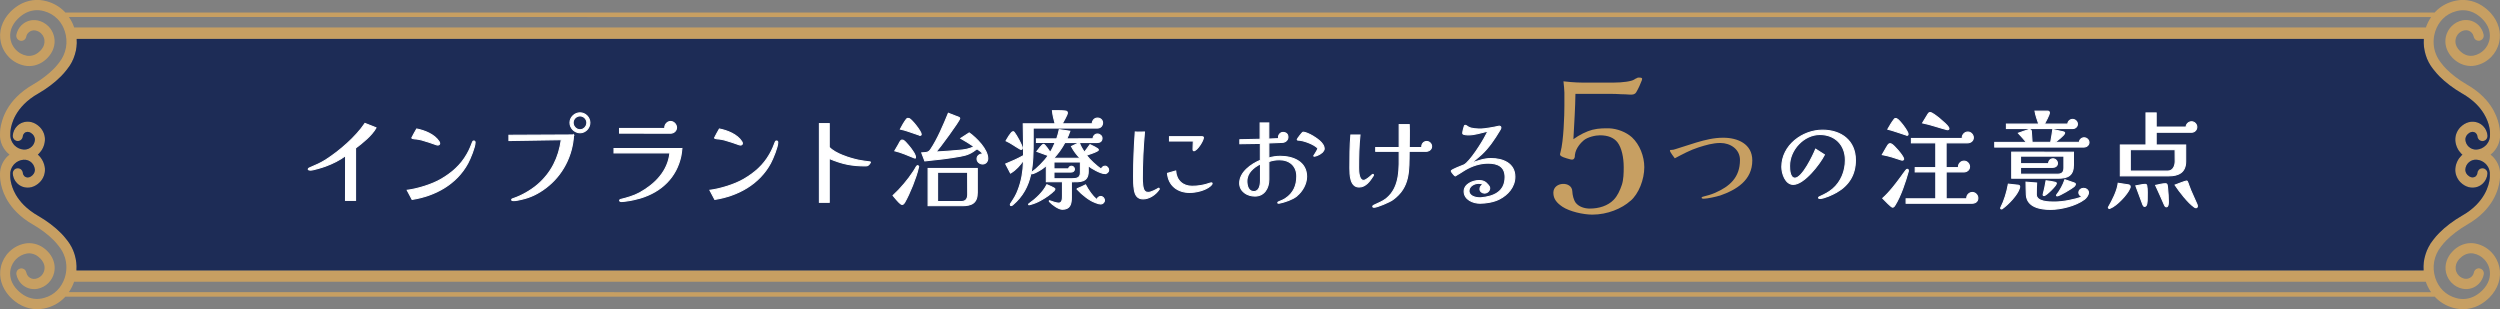
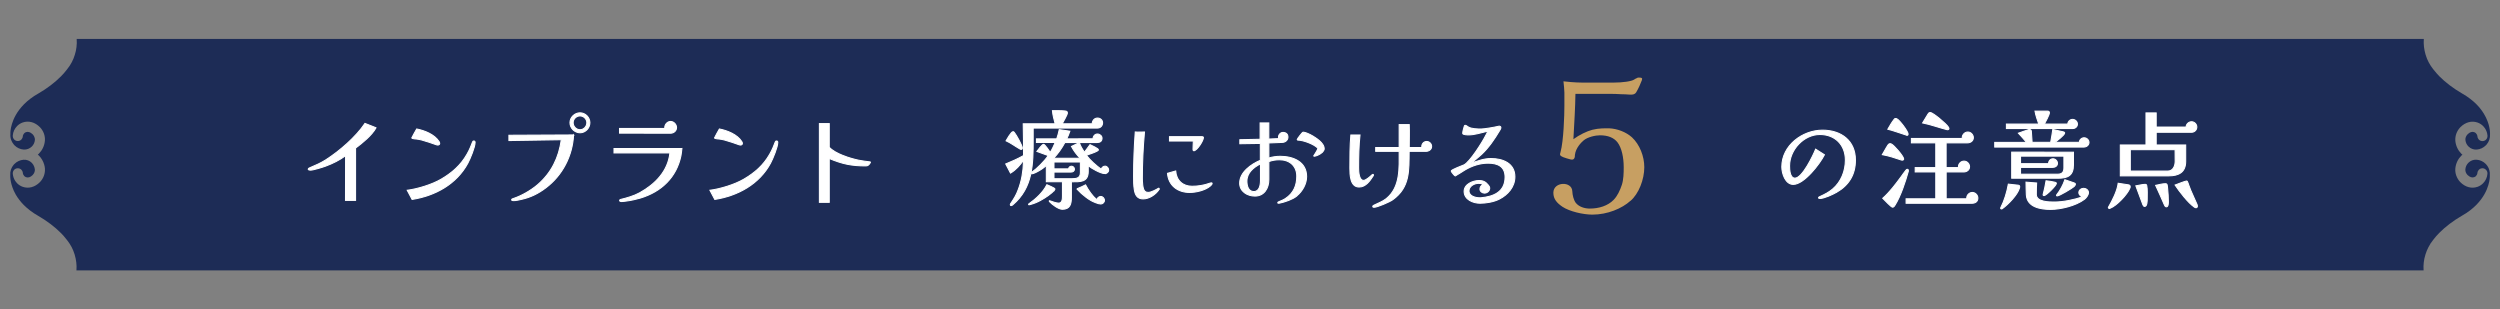
<svg xmlns="http://www.w3.org/2000/svg" id="_レイヤー_2" viewBox="0 0 566 70">
  <rect x="0" y="0" width="566" height="70" fill="#808080" stroke="none" />
  <defs>
    <style>.cls-1{fill:#fff5eb;}.cls-2{fill:#fff;stroke:#fff;stroke-miterlimit:10;stroke-width:.24px;}.cls-3{fill:#1d2c56;}.cls-4{fill:#c79f62;}</style>
  </defs>
  <g id="design">
-     <polygon class="cls-4" points="7.52 19.12 7.52 19.12 7.53 19.11 7.52 19.12" />
    <polygon class="cls-4" points="561.39 60.78 561.39 60.78 561.39 60.78 561.39 60.78" />
    <polygon class="cls-4" points="558.48 50.88 558.48 50.88 558.47 50.89 558.48 50.88" />
-     <path class="cls-4" d="M566,30.58h0s0-.02,0-.03c0-.11,0-.23-.01-.34,0-.3-.01-1.42-.48-2.93-.41-1.33-1.18-2.97-2.6-4.6-.2-.23-.42-.47-.65-.7-.98-1-2.23-1.97-3.79-2.86h0s0,0,0,0h0c-1.75-1-3.42-2.28-4.63-3.51-.2-.21-.4-.41-.57-.61-.02-.02-.03-.04-.05-.07-.15-.18-.3-.36-.43-.53h0s0,0,0,0h0s-.19-.24-.19-.24c-.57-.72-.99-1.53-1.27-2.38,0-.03-.02-.05-.03-.08-.45-1.47-.45-3.07.04-4.59.36-1.11.94-2.06,1.69-2.83.81-.82,1.82-1.42,2.99-1.73h0c.18-.05.36-.09.54-.13h0c1.6-.32,3.24.09,4.63,1.16.3.23.58.48.83.73.53.54.94,1.12,1.22,1.71,0,.01.01.03.02.04.09.18.16.37.22.56.04.12.06.24.09.36.17.7.19,1.41.02,2.13-.2.85-.63,1.61-1.22,2.21-.63.64-1.46,1.09-2.37,1.27-.87.17-1.82-.06-2.59-.64-.19-.15-.37-.3-.53-.46-.31-.31-.54-.63-.7-.97-.05-.11-.1-.22-.14-.34-.15-.45-.18-.91-.07-1.38.11-.47.34-.89.67-1.23.35-.35.8-.6,1.31-.7.61-.12,1.2.09,1.61.5.21.22.37.49.45.8.01.04.02.08.03.12.02.12.06.23.12.33.05.1.12.19.2.27.26.26.64.39,1.03.32.23-.05.43-.16.59-.32.26-.26.39-.65.31-1.04-.08-.41-.22-.79-.4-1.13-.19-.36-.43-.69-.71-.98-.92-.93-2.28-1.4-3.66-1.14-.96.19-1.82.66-2.49,1.34-.62.63-1.08,1.44-1.28,2.34-.34,1.52.06,3.06,1.06,4.32.14.18.3.35.46.52.23.24.49.46.77.67,1.28.96,2.87,1.35,4.38,1.05,1.37-.27,2.6-.95,3.55-1.91.89-.89,1.53-2.03,1.83-3.32.54-2.33-.17-4.71-1.86-6.61-.11-.13-.23-.25-.35-.37-.32-.32-.66-.63-1.04-.91-1.88-1.45-4.23-2.03-6.45-1.59-.23.05-.47.1-.7.16,0,0,0,0,0,0h0c-1.55.42-2.92,1.22-4,2.33-.06.07-.12.14-.18.21H14.78c-.06-.07-.12-.14-.18-.21-1.09-1.1-2.45-1.9-4.01-2.33-.23-.06-.46-.12-.7-.16-2.22-.44-4.57.14-6.45,1.59-.37.29-.72.59-1.04.91C.46,4.6-.38,7.15.2,9.63c.18.8.51,1.55.94,2.21.26.4.56.77.89,1.11.95.96,2.18,1.64,3.55,1.91,1.51.3,3.11-.09,4.38-1.05.28-.21.53-.43.76-.67,1.33-1.34,1.92-3.11,1.53-4.84-.01-.05-.03-.1-.04-.15-.22-.84-.65-1.6-1.24-2.19,0,0,0,0,0,0h0c-.67-.67-1.53-1.15-2.49-1.34-1.38-.27-2.74.2-3.66,1.14-.55.56-.95,1.28-1.11,2.11-.06.29,0,.58.14.82.03.05.07.09.1.13.02.03.04.06.07.09h0c.15.16.36.27.59.32.39.08.77-.06,1.02-.32.16-.16.27-.36.31-.59h0c.07-.36.24-.68.49-.92.41-.41,1-.62,1.61-.5.51.1.96.35,1.31.7.25.25.44.55.57.88.01.03.02.07.03.1.03.08.05.16.07.24.02.08.03.17.04.25.05.38.01.76-.11,1.13-.15.45-.43.89-.83,1.3-.16.16-.33.31-.53.46-.77.58-1.72.81-2.58.64-.92-.18-1.74-.63-2.37-1.28h0c-.44-.45-.8-.99-1.03-1.59-.08-.2-.14-.41-.19-.62-.19-.85-.15-1.68.11-2.5.27-.81.75-1.6,1.47-2.32.25-.25.52-.49.83-.73,1.4-1.07,3.03-1.47,4.63-1.16h0c.18.04.36.08.54.13,1.16.32,2.18.91,2.99,1.73.57.57,1.03,1.25,1.38,2.02.12.26.22.52.31.8.79,2.44.31,5.07-1.26,7.05h0s-.18.23-.18.23h0c-.3.4-.66.81-1.07,1.23-1.22,1.23-2.89,2.51-4.63,3.51-1.56.89-2.8,1.86-3.79,2.86-1.83,1.85-2.77,3.77-3.24,5.3C.02,28.78,0,29.89.01,30.2,0,30.33,0,30.45,0,30.58H0s.2,0,.2,0H0s0,.07,0,.1c0,.3.03.59.08.88,0,0,0,.01,0,.02.09.48.23.94.44,1.38.21.44.48.86.8,1.24.09.11.19.22.29.32.17.17.36.33.55.48-.19.15-.38.31-.55.48-.1.1-.2.21-.29.32C.47,36.82,0,38.1,0,39.42H0s.2,0,.2,0H0s0,.02,0,.03c0,.11,0,.23.01.34,0,.3.01,1.42.48,2.93.41,1.33,1.18,2.97,2.6,4.6.2.23.42.47.65.7.98,1,2.23,1.97,3.79,2.86h0s0,0,0,0h0c1.75,1.01,3.42,2.28,4.63,3.51.2.21.4.41.57.61.02.02.03.04.05.07.15.18.3.36.43.53h0s0,0,0,0h0s.19.24.19.24c.57.72.99,1.53,1.27,2.38,0,.03.02.05.03.08.45,1.47.45,3.07-.04,4.59-.36,1.11-.94,2.06-1.69,2.83-.81.82-1.82,1.42-2.99,1.73h0c-.18.05-.36.09-.54.13h0c-1.6.32-3.24-.09-4.63-1.16-.3-.23-.58-.48-.83-.73-.36-.36-.66-.73-.9-1.12-.05-.09-.1-.18-.14-.26-.06-.11-.13-.22-.18-.33,0-.01-.01-.03-.02-.04-.09-.18-.16-.37-.22-.56-.04-.12-.06-.24-.09-.36-.17-.7-.19-1.41-.02-2.13.2-.85.63-1.61,1.22-2.21.64-.64,1.46-1.09,2.37-1.27.87-.17,1.82.06,2.59.64.19.15.37.3.53.46.27.27.48.56.64.86.08.15.15.29.2.44.15.45.18.91.07,1.38-.11.47-.34.89-.67,1.23-.35.35-.8.6-1.31.7-.61.12-1.2-.09-1.61-.5-.21-.22-.37-.49-.45-.8-.01-.04-.02-.08-.03-.12,0-.04-.03-.08-.04-.12-.06-.18-.14-.35-.27-.48-.26-.26-.64-.39-1.03-.32-.23.05-.43.16-.59.32-.26.26-.39.65-.31,1.04.08.44.24.85.45,1.22.18.33.4.63.66.89.92.93,2.28,1.4,3.66,1.14.96-.19,1.82-.66,2.49-1.34.62-.63,1.08-1.44,1.28-2.34.34-1.52-.06-3.06-1.06-4.32-.14-.18-.3-.35-.46-.52-.23-.24-.49-.46-.77-.67-1.28-.96-2.87-1.35-4.38-1.05-1.37.27-2.6.95-3.55,1.91-.89.89-1.53,2.04-1.83,3.32-.54,2.33.17,4.71,1.86,6.61.11.13.23.25.35.37.32.32.66.63,1.04.91,1.88,1.45,4.23,2.03,6.45,1.59.23-.05.47-.1.7-.16,0,0,0,0,0,0h0c1.55-.42,2.92-1.22,4-2.33.06-.07.12-.14.18-.21h536.44c.06.07.12.14.18.21,1.09,1.1,2.45,1.9,4.01,2.33.23.06.46.12.7.16,2.22.44,4.57-.14,6.45-1.59.37-.29.72-.59,1.04-.91,1.94-1.96,2.79-4.51,2.21-6.99-.13-.58-.34-1.13-.61-1.65-.08-.16-.17-.32-.27-.47-.02-.03-.03-.06-.05-.09-.26-.4-.56-.77-.89-1.11-.95-.96-2.18-1.64-3.55-1.91-1.51-.3-3.11.09-4.38,1.05-.28.21-.53.43-.76.67-1.33,1.34-1.92,3.11-1.53,4.84.01.05.03.1.04.15.22.84.65,1.6,1.24,2.19,0,0,0,0,0,0h0c.67.67,1.53,1.15,2.49,1.34,1.38.27,2.74-.2,3.66-1.14.55-.56.95-1.28,1.11-2.11.08-.39-.05-.78-.31-1.04h0s0,0,0,0c-.15-.16-.36-.27-.59-.32-.39-.08-.77.06-1.02.32-.16.16-.27.36-.31.59h0c-.07.36-.24.68-.49.92-.41.41-1,.62-1.61.5-.51-.1-.96-.35-1.31-.7-.25-.25-.44-.55-.57-.88-.01-.03-.02-.07-.03-.1-.03-.08-.05-.16-.07-.24-.02-.08-.03-.17-.04-.25-.05-.38-.01-.76.11-1.13.15-.45.43-.89.83-1.3.16-.16.33-.31.53-.46.77-.58,1.72-.81,2.58-.64.92.18,1.74.63,2.37,1.28h0c.44.45.8.99,1.03,1.59.08.2.14.41.19.62.19.85.15,1.68-.11,2.5-.27.81-.75,1.6-1.47,2.32-.25.25-.52.49-.83.73-1.4,1.07-3.03,1.47-4.63,1.16h0c-.18-.04-.36-.08-.54-.13-1.16-.32-2.18-.91-2.99-1.73-.38-.38-.71-.81-.99-1.28-.08-.13-.15-.28-.22-.42-.05-.11-.12-.21-.17-.32-.12-.26-.22-.52-.31-.8-.79-2.44-.31-5.07,1.26-7.05h0s.18-.23.18-.23h0c.3-.4.66-.81,1.07-1.23,1.22-1.23,2.89-2.51,4.63-3.51,1.56-.89,2.8-1.86,3.79-2.86,1.83-1.85,2.77-3.77,3.24-5.3.47-1.51.49-2.63.48-2.93,0-.13.01-.25.01-.38h0s-.2,0-.2,0h.2s0-.07,0-.1c0-.3-.03-.59-.08-.88,0,0,0-.01,0-.02-.09-.48-.23-.94-.44-1.38-.21-.44-.48-.86-.8-1.24-.09-.11-.19-.22-.29-.32-.17-.17-.36-.33-.55-.48.19-.15.38-.31.55-.48.1-.1.2-.21.29-.32.86-1.02,1.33-2.29,1.33-3.62h0s-.2,0-.2,0h.2ZM550.22,55.24c-.3.46-.55.95-.76,1.45-.02.06-.05.11-.07.17-.2.51-.36,1.03-.48,1.56-.01.06-.02.11-.04.17-.11.54-.17,1.08-.19,1.63,0,.06,0,.11,0,.17,0,.28,0,.55.02.83H17.31c.02-.28.02-.55.02-.83,0-.06,0-.12,0-.17-.02-.55-.08-1.09-.19-1.62-.01-.06-.02-.12-.04-.18-.06-.26-.12-.53-.2-.79,0,0,0,0,0,0-.08-.26-.17-.51-.27-.77-.02-.06-.05-.12-.07-.18-.1-.25-.22-.49-.34-.73,0,0,0,0,0,0-.13-.24-.27-.47-.41-.7-.04-.06-.07-.11-.11-.17-.15-.23-.31-.45-.48-.67,0,0,0,0,0,0l-.18-.22h0s0,0,0,0c-.01-.01-.02-.03-.03-.04-.35-.46-.76-.93-1.22-1.39-1.36-1.38-3.17-2.75-5.11-3.87h0c-1.38-.78-2.45-1.63-3.3-2.48-.79-.8-1.37-1.6-1.81-2.35-1.3-2.27-1.25-4.13-1.25-4.23h0s0-.12,0-.12h0s0-.01,0-.01c0-.02,0-.03,0-.05-.06-.86.21-1.68.77-2.34.06-.07.12-.13.18-.19.55-.55,1.26-.89,2.05-.95.72-.06,1.4.22,1.88.7,0,0,.01.01.02.02.25.26.44.57.55.92.06.17.1.35.12.53.04.42-.13.9-.46,1.24h0s0,0,0,0l-.03.04c-.26.26-.53.43-.78.5-.25.08-.49.07-.72-.01-.16-.06-.3-.15-.41-.26-.18-.19-.3-.43-.32-.7h0c-.01-.17-.06-.32-.14-.46-.05-.1-.12-.19-.19-.27-.23-.23-.55-.36-.9-.33-.28.02-.53.14-.72.33-.23.23-.35.56-.33.9h0c.05.62.26,1.21.6,1.7.1.14.21.27.32.39.02.02.04.05.06.07h0c.35.35.77.63,1.25.8.67.24,1.37.26,2.04.08.67-.18,1.3-.56,1.85-1.11l.06-.06h0c.77-.81,1.17-1.91,1.1-3,0-.02,0-.04,0-.05h0c-.03-.31-.08-.6-.17-.89-.22-.77-.63-1.46-1.18-2.02-.08-.08-.17-.16-.26-.23.09-.08.18-.15.26-.24.74-.75,1.24-1.76,1.34-2.9h0c.05-.55-.03-1.11-.22-1.63-.19-.52-.48-1-.87-1.41,0,0,0,0,0,0h0s-.06-.06-.06-.06c-.55-.55-1.18-.93-1.85-1.11-.67-.18-1.37-.16-2.04.08-.48.17-.91.45-1.25.8-.56.56-.92,1.32-.98,2.15h0c-.01.18.02.35.07.5.06.15.15.29.26.41.18.18.43.31.71.33.35.03.67-.1.9-.33.18-.19.31-.44.33-.72h0c.02-.27.14-.51.32-.7.11-.12.25-.21.41-.26.23-.08.47-.09.72-.01.25.08.52.24.78.5l.04.04h0s.03.04.05.06c.08.09.15.2.21.3.15.28.23.6.21.88-.05.58-.3,1.09-.68,1.47-.48.48-1.16.76-1.88.7-.79-.06-1.5-.4-2.05-.95-.06-.06-.12-.12-.17-.19h0s0,0,0,0c-.27-.31-.46-.67-.6-1.04-.15-.42-.21-.88-.17-1.34h0s0-.03,0-.03v-.1s0-.08,0-.19c0-.11.01-.26.03-.44.04-.37.13-.89.32-1.51.37-1.23,1.14-2.84,2.71-4.44.84-.85,1.91-1.7,3.29-2.47h0c1.94-1.12,3.74-2.49,5.11-3.88.48-.48.91-.97,1.27-1.45h0s.16-.21.16-.21c.17-.22.33-.44.49-.67.04-.05.07-.11.11-.16.3-.46.55-.95.76-1.45.02-.06.05-.11.07-.17.2-.51.36-1.03.48-1.56.01-.06.02-.11.04-.17.11-.54.17-1.08.19-1.63,0-.06,0-.11,0-.17,0-.28,0-.55-.02-.83h0s115.88,0,115.88,0h415.51c-.02.28-.02.55-.02.83,0,.06,0,.12,0,.17.02.55.08,1.09.19,1.62.01.06.02.12.04.18.06.26.12.53.2.79,0,0,0,0,0,0,.08.26.17.51.27.77.02.06.05.12.07.18.1.25.22.49.34.73,0,0,0,0,0,0,.13.24.27.47.41.7.04.06.07.11.11.17.15.23.31.45.48.67,0,0,0,0,0,0l.18.22h0s0,0,0,0c.02.03.05.06.07.08.34.45.74.9,1.18,1.35,1.36,1.38,3.17,2.75,5.11,3.87h0c1.38.78,2.45,1.63,3.3,2.48.7.71,1.24,1.43,1.66,2.11,1.45,2.37,1.4,4.36,1.4,4.47h0s0,.12,0,.12h0s0,.01,0,.01c0,.02,0,.03,0,.05.06.86-.21,1.68-.77,2.34-.06.07-.12.13-.18.19-.55.55-1.26.89-2.05.95-.72.06-1.4-.22-1.88-.7,0,0-.01-.01-.02-.02-.18-.19-.34-.4-.45-.64-.12-.25-.19-.52-.22-.81-.04-.42.13-.9.46-1.25h0s0,0,0,0l.03-.04c.26-.26.53-.43.78-.5.25-.08.49-.07.72.01.16.06.3.15.41.26.18.19.3.43.32.7h0c.01.17.06.32.14.46.05.1.12.19.19.27.23.23.55.36.9.33.28-.02.53-.14.72-.33.23-.23.35-.56.33-.9h0c-.05-.62-.26-1.2-.6-1.7-.1-.14-.21-.27-.32-.39-.02-.02-.04-.05-.06-.07h0s0,0,0,0c-.35-.35-.77-.63-1.25-.8-.67-.24-1.37-.26-2.04-.08-.67.18-1.3.56-1.85,1.11l-.06.06h0c-.77.81-1.17,1.91-1.1,3,0,.02,0,.04,0,.05h0c.03.31.08.6.17.89.07.24.15.47.26.69,0,0,0,0,0,.01.23.49.54.93.91,1.31.08.08.17.16.26.24-.09.08-.18.15-.26.23-.74.75-1.24,1.76-1.34,2.9h0c-.05.54.03,1.08.21,1.59.19.53.48,1.03.88,1.45,0,0,0,0,0,0h0s.06.06.06.06c.54.55,1.18.93,1.85,1.11.67.18,1.37.16,2.04-.08.48-.17.91-.45,1.25-.8.56-.57.92-1.32.98-2.15h0c.01-.18-.02-.35-.07-.5-.06-.15-.15-.29-.26-.41-.18-.18-.43-.31-.71-.33-.35-.03-.67.1-.9.33-.18.19-.31.44-.33.72h0c-.02.27-.14.51-.32.7-.11.12-.25.21-.41.26-.23.08-.47.09-.72.01-.25-.08-.52-.24-.78-.5l-.04-.04h0s-.03-.04-.05-.06c-.14-.16-.25-.34-.32-.54-.08-.22-.11-.44-.09-.65.05-.58.3-1.09.68-1.47.48-.48,1.16-.76,1.88-.7.79.06,1.5.4,2.05.95.06.06.12.12.17.19h0s0,0,0,0c.3.36.52.76.64,1.19.11.38.16.78.12,1.19h0s0,.03,0,.03v.1s0,.08,0,.19c0,.11-.01.26-.03.44-.04.37-.13.89-.32,1.51-.37,1.23-1.14,2.84-2.71,4.44-.84.85-1.91,1.7-3.29,2.47h0c-1.94,1.12-3.74,2.49-5.11,3.88-.48.48-.91.97-1.27,1.45h0s-.16.21-.16.21c-.17.22-.33.44-.49.67-.04.05-.07.11-.11.16ZM132.99,3.86h417.42s0,0,0,0c-.22.32-.42.65-.6,1-.03.06-.06.11-.09.17-.08.17-.16.33-.23.5-.1.22-.19.45-.27.69H16.79c-.08-.23-.17-.46-.26-.69-.07-.17-.15-.34-.23-.51-.03-.06-.06-.11-.09-.16-.18-.35-.39-.69-.61-1.01,0,0,0,0,0,0h117.4ZM139,66.14H15.59s0,0,0,0c.22-.32.42-.65.6-1,.03-.06.06-.11.09-.17.08-.17.16-.33.23-.5.1-.22.19-.45.27-.69h532.42c.08.23.17.46.26.69.07.17.15.34.24.51.03.06.06.11.09.16.18.35.38.69.61,1.01,0,0,0,0,0,0H139Z" />
    <polygon class="cls-4" points="4.61 9.22 4.61 9.22 4.61 9.22 4.61 9.22" />
    <polygon class="cls-1" points="7.52 19.12 7.52 19.12 7.53 19.11 7.52 19.12" />
    <polygon class="cls-1" points="561.39 60.78 561.39 60.78 561.39 60.78 561.39 60.78" />
    <polygon class="cls-1" points="558.48 50.88 558.48 50.88 558.47 50.89 558.48 50.88" />
    <path class="cls-3" d="M550.22,55.24c-.3.46-.55.95-.76,1.45-.02.06-.05.11-.07.17-.2.51-.36,1.03-.48,1.56-.01.06-.02.11-.04.17-.11.54-.17,1.08-.19,1.63,0,.06,0,.11,0,.17,0,.28,0,.55.02.83H17.31c.02-.28.02-.55.02-.83,0-.06,0-.12,0-.17-.02-.55-.08-1.09-.19-1.62-.01-.06-.02-.12-.04-.18-.06-.26-.12-.53-.2-.79,0,0,0,0,0,0-.08-.26-.17-.51-.27-.77-.02-.06-.05-.12-.07-.18-.1-.25-.22-.49-.34-.73,0,0,0,0,0,0-.13-.24-.27-.47-.41-.7-.04-.06-.07-.11-.11-.17-.15-.23-.31-.45-.48-.67,0,0,0,0,0,0l-.18-.22h0s0,0,0,0c-.01-.01-.02-.03-.03-.04-.35-.46-.76-.93-1.22-1.39-1.36-1.38-3.17-2.75-5.11-3.87h0c-1.38-.78-2.45-1.63-3.3-2.48-.79-.8-1.37-1.6-1.81-2.35-1.3-2.27-1.25-4.13-1.25-4.23h0s0-.12,0-.12h0s0-.01,0-.01c0-.02,0-.03,0-.05-.06-.86.21-1.68.77-2.34.06-.07.12-.13.18-.19.55-.55,1.26-.89,2.05-.95.72-.06,1.4.22,1.88.7,0,0,.01.01.02.02.25.26.44.57.55.92.06.17.1.35.12.53.04.42-.13.9-.46,1.25h0s0,0,0,0l-.03.04c-.26.26-.53.43-.78.5-.25.08-.49.07-.72-.01-.16-.06-.3-.15-.41-.26-.18-.19-.3-.43-.32-.7h0c-.01-.17-.06-.32-.14-.46-.05-.1-.12-.19-.19-.27-.23-.23-.55-.36-.9-.33-.28.02-.53.14-.72.33-.23.23-.35.56-.33.9h0c.05.62.26,1.21.6,1.7.1.14.21.27.32.39.02.02.04.05.06.07h0c.35.35.77.63,1.25.8.67.24,1.37.26,2.04.08.67-.18,1.3-.56,1.85-1.11l.06-.06h0c.77-.81,1.17-1.91,1.1-3,0-.02,0-.04,0-.05h0c-.03-.31-.08-.6-.17-.89-.22-.77-.63-1.46-1.18-2.02-.08-.08-.17-.16-.26-.23.09-.08.18-.15.26-.24.74-.75,1.24-1.76,1.34-2.9h0c.05-.55-.03-1.11-.22-1.63-.19-.52-.48-1-.87-1.41,0,0,0,0,0,0h0s-.06-.06-.06-.06c-.55-.55-1.18-.93-1.85-1.11-.67-.18-1.37-.16-2.04.08-.48.17-.91.45-1.25.8-.56.57-.92,1.32-.98,2.15h0c-.01.18.02.35.07.5.06.15.15.29.26.41.18.18.43.31.71.33.35.03.67-.1.9-.33.18-.19.31-.44.33-.72h0c.02-.27.14-.51.32-.7.11-.12.25-.21.41-.26.23-.08.47-.09.72-.01.25.08.52.24.78.5l.04.04h0s.03.04.05.06c.08.09.15.2.21.3.15.28.23.6.21.88-.05.58-.3,1.09-.68,1.47-.48.48-1.16.76-1.88.7-.79-.06-1.5-.4-2.05-.95-.06-.06-.12-.12-.17-.19h0s0,0,0,0c-.27-.31-.46-.67-.6-1.04-.15-.43-.21-.88-.17-1.34h0s0-.03,0-.03v-.1s0-.08,0-.19c0-.11.01-.26.03-.44.04-.37.13-.89.32-1.51.37-1.23,1.14-2.84,2.71-4.44.84-.85,1.91-1.7,3.29-2.47h0c1.94-1.12,3.74-2.49,5.11-3.88.48-.48.91-.97,1.27-1.45h0s.16-.21.16-.21c.17-.22.33-.44.49-.67.04-.05.07-.11.11-.16.3-.46.55-.95.76-1.45.02-.06.05-.11.07-.17.2-.51.36-1.03.48-1.56.01-.06.02-.11.04-.17.11-.54.17-1.08.19-1.63,0-.06,0-.11,0-.17,0-.28,0-.55-.02-.83h0s115.88,0,115.88,0h415.51c-.02.28-.02.55-.02.83,0,.06,0,.12,0,.17.02.55.08,1.09.19,1.62.01.06.02.12.04.18.06.26.12.53.2.79,0,0,0,0,0,0,.08.26.17.51.27.77.02.06.05.12.07.18.1.25.22.49.34.73,0,0,0,0,0,0,.13.24.27.47.41.7.04.06.07.11.11.17.15.23.31.45.48.67,0,0,0,0,0,0l.18.22h0s0,0,0,0c.02.03.05.06.07.08.34.45.74.9,1.18,1.35,1.36,1.38,3.17,2.75,5.11,3.87h0c1.38.78,2.45,1.63,3.3,2.48.7.71,1.24,1.43,1.66,2.11,1.45,2.37,1.4,4.36,1.4,4.47h0s0,.12,0,.12h0s0,.01,0,.01c0,.02,0,.03,0,.05.06.86-.21,1.68-.77,2.34-.06.07-.12.13-.18.19-.55.55-1.26.89-2.05.95-.72.06-1.4-.22-1.88-.7,0,0-.01-.01-.02-.02-.18-.19-.34-.4-.45-.64-.12-.25-.19-.52-.22-.81-.04-.42.13-.9.46-1.24h0s0,0,0,0l.03-.04c.26-.26.53-.43.78-.5.25-.08.49-.07.72.01.16.06.3.15.41.26.18.19.3.43.32.7h0c.01.17.06.32.14.46.05.1.12.19.19.27.23.23.55.36.9.33.28-.02.53-.14.72-.33.23-.23.35-.56.33-.9h0c-.05-.62-.26-1.2-.6-1.7-.1-.14-.21-.27-.32-.39-.02-.02-.04-.05-.06-.07h0s0,0,0,0c-.35-.35-.77-.63-1.25-.8-.67-.24-1.37-.26-2.04-.08-.67.18-1.3.56-1.85,1.11l-.06.06h0c-.77.81-1.17,1.91-1.1,3,0,.02,0,.04,0,.05h0c.03.31.08.6.17.89.07.24.15.47.26.69,0,0,0,0,0,.01.23.49.54.93.91,1.31.08.08.17.16.26.24-.09.08-.18.15-.26.23-.74.75-1.24,1.76-1.34,2.9h0c-.05.54.03,1.08.21,1.59.19.53.48,1.03.88,1.45,0,0,0,0,0,0h0s.06.06.06.06c.54.55,1.18.93,1.85,1.11.67.18,1.37.16,2.04-.08.48-.17.91-.45,1.25-.8.56-.56.92-1.32.98-2.15h0c.01-.18-.02-.35-.07-.5-.06-.15-.15-.29-.26-.41-.18-.18-.43-.31-.71-.33-.35-.03-.67.1-.9.33-.18.19-.31.44-.33.72h0c-.02.27-.14.51-.32.7-.11.12-.25.21-.41.26-.23.08-.47.09-.72.01-.25-.08-.52-.24-.78-.5l-.04-.04h0s-.03-.04-.05-.06c-.14-.16-.25-.34-.32-.54-.08-.22-.11-.44-.09-.65.05-.58.3-1.09.68-1.47.48-.48,1.16-.76,1.88-.7.79.06,1.5.4,2.05.95.06.06.12.12.17.19h0s0,0,0,0c.3.36.52.76.64,1.19.11.38.16.78.12,1.19h0s0,.03,0,.03v.1s0,.08,0,.19c0,.11-.01.26-.03.44-.04.37-.13.89-.32,1.51-.37,1.23-1.14,2.84-2.71,4.44-.84.85-1.91,1.7-3.29,2.47h0c-1.94,1.12-3.74,2.49-5.11,3.88-.48.48-.91.97-1.27,1.45h0s-.16.21-.16.21c-.17.22-.33.44-.49.67-.04.05-.07.11-.11.16Z" />
    <polygon class="cls-1" points="4.61 9.22 4.61 9.22 4.61 9.22 4.61 9.22" />
    <path class="cls-2" d="M85.13,28.93c-.91,1.68-3.1,3.46-4.63,4.59v11.85h-2.28l.02-10.14c-1.32,1.01-2.95,1.8-4.52,2.38-.62.24-2.81.91-3.39.91-.1,0-.55,0-.55-.22,0-.19.38-.34.5-.38,1.2-.5,2.35-1.01,3.46-1.71,3.12-2,6.82-5.19,8.89-8.27l2.5.99Z" />
    <path class="cls-2" d="M105.93,36.93c-2.57,4.76-7.4,7.4-12.63,8.22l-1.1-2.07c2.38-.31,5.6-1.3,7.66-2.5,2.47-1.44,4.44-3.15,5.86-5.65.29-.5.55-1.01.77-1.54.17-.41.34-.84.5-1.25.05-.14.14-.22.31-.22s.26.14.26.31c0,1.06-1.1,3.7-1.63,4.69ZM99.13,32.85c-.1,0-.17-.02-.26-.05-1.13-.41-2.26-.79-3.41-1.11-.38-.1-.79-.17-1.18-.22-.26-.02-.53-.02-.79-.1-.07-.02-.26-.05-.26-.17,0-.07.99-1.78,1.11-2,1.8.36,4.03,1.23,5.07,2.86.07.12.14.26.14.41,0,.22-.19.36-.41.36Z" />
    <path class="cls-2" d="M129.86,30.54c-.24,4.73-2.5,9.13-6.29,11.99-1.68,1.27-3.41,2.14-5.48,2.6-.58.12-1.18.29-1.78.29-.1,0-.48,0-.48-.19s.29-.24.41-.29c1.87-.62,3.96-1.83,5.48-3.12,3.12-2.69,4.8-6.13,5.36-10.19l-11.86.19v-1.2l14.65-.07ZM131.32,30.06c-1.22,0-2.28-1.06-2.28-2.28s1.08-2.24,2.28-2.24,2.23,1.03,2.23,2.24-1.01,2.28-2.23,2.28ZM131.32,26.24c-.84,0-1.56.7-1.56,1.54s.7,1.59,1.56,1.59,1.54-.75,1.54-1.59-.72-1.54-1.54-1.54Z" />
    <path class="cls-2" d="M154.38,33.62c-.07.55-.1,1.13-.22,1.68-1.01,4.78-4.35,8.1-9.25,9.56-.84.24-2.07.53-3.07.65-.34.05-.82.12-1.11.12-.17,0-.46-.02-.46-.26,0-.12.19-.19.26-.22,1.3-.31,3-.79,4.3-1.51,3.55-1.97,6.39-4.9,6.84-9.01h-12.66v-1.01h15.35ZM151.81,30.16c-3.75,0-7.81-.02-11.55-.02v-1.06h10.26c-.02-.07-.02-.12-.02-.19,0-.72.6-1.39,1.32-1.39s1.35.67,1.35,1.39-.62,1.27-1.35,1.27Z" />
    <path class="cls-2" d="M174.46,36.93c-2.57,4.76-7.4,7.4-12.63,8.22l-1.1-2.07c2.38-.31,5.6-1.3,7.66-2.5,2.47-1.44,4.44-3.15,5.86-5.65.29-.5.55-1.01.77-1.54.17-.41.34-.84.5-1.25.05-.14.14-.22.31-.22s.26.14.26.31c0,1.06-1.1,3.7-1.63,4.69ZM167.67,32.85c-.1,0-.17-.02-.26-.05-1.13-.41-2.26-.79-3.41-1.11-.38-.1-.79-.17-1.18-.22-.26-.02-.53-.02-.79-.1-.07-.02-.26-.05-.26-.17,0-.07.98-1.78,1.1-2,1.8.36,4.04,1.23,5.07,2.86.07.12.14.26.14.41,0,.22-.19.36-.41.36Z" />
    <path class="cls-2" d="M196.99,36.91c-.24.36-.46.65-.94.65-3.27,0-5.31-.43-8.31-1.68v9.93h-2.23v-17.83h2.23v5.36c1.37,1.49,4.71,2.52,6.65,2.93.86.19,1.71.26,2.57.38.05,0,.1.02.1.1,0,.05-.02.12-.07.17Z" />
-     <path class="cls-2" d="M207.93,37.97c-.5,2.21-1.97,5.86-3.12,7.86-.12.19-.29.46-.58.46-.14,0-.26-.1-.41-.22-.34-.24-1.35-1.44-1.63-1.8,1.68-1.54,3.36-3.53,4.59-5.41.24-.34.41-.67.62-1.03.07-.12.22-.34.38-.34.12,0,.17.17.17.29,0,.07,0,.12-.02.19ZM207.18,35.8c-.07,0-.14-.05-.22-.07-1.34-.55-2.95-1.25-4.37-1.59.29-.5.58-1.01.87-1.49.12-.22.22-.46.36-.65.12-.17.22-.29.43-.29.1,0,.22.05.31.07.12.05.43.38.53.48.6.62,1.85,2.14,2.11,2.96.05.12.07.26.07.41,0,.07,0,.17-.1.17ZM208.34,30.64c-.1,0-.17-.05-.26-.07-.79-.29-1.63-.58-2.45-.84-.58-.19-1.2-.38-1.78-.5.38-.74.84-1.54,1.34-2.21.1-.12.19-.22.36-.22.1,0,.22.02.31.05.58.24,2.71,2.91,2.71,3.56,0,.12-.07.24-.24.24ZM222.43,37.12c-.62,0-1.23-.5-1.23-1.15,0-.77.7-1.13,1.37-1.13-.36-.46-.89-.84-1.37-1.15-1.32.99-2.09,1.39-3.75,1.68-2.59.48-5.43.79-8.07,1.06l-.7-1.83c.36-.05.89-.02,1.25-.14.38-.12.55-.31.77-.62,1.56-2.31,2.95-5.62,4.01-8.2l1.49.58c.26.12.55.19.82.31.14.07.26.12.26.29,0,.5-4.68,6.83-5.38,7.59,1.71-.07,3.55-.24,5.24-.38,1.2-.1,2.31-.26,3.39-.84-.96-.65-1.97-1.3-3-1.87l1.9-1.23c1.61,1.13,4.2,3.73,4.2,5.79,0,.7-.46,1.25-1.2,1.25ZM221.26,43.59c0,2.38-1.27,2.98-3.43,2.98h-7.71v-8.43h11.14v5.46ZM219.07,39h-6.8v6.63h5.38c1.03,0,1.44-.65,1.44-1.61,0-1.66-.02-3.34-.02-5.02Z" />
    <path class="cls-2" d="M248.46,29h-14.55v2.6c0,5.5-.02,10.86-4.61,14.76-.12.1-.24.19-.38.19-.12,0-.19-.1-.19-.22,0-.14.1-.26.17-.36.65-.96,1.23-1.9,1.61-2.98.77-1.97,1.15-4.18,1.2-6.3.02-.14.02-.29.02-.43-.86,1.2-1.68,2.16-2.95,2.93l-1.08-2.07c1.39-.58,2.71-1.15,4.03-1.9,0-2.4-.02-4.81-.07-7.19h7.23c-.26-1.03-.53-1.92-.62-2.98.94.02,1.9-.02,2.81.07.34.05.58.07.58.46s-.94,2-1.18,2.45h6.8c0-.7.48-1.3,1.2-1.3.62,0,1.15.43,1.15,1.08s-.48,1.18-1.15,1.18ZM231.19,33.83c-.12,0-.22-.07-.31-.12-1.06-.6-1.99-1.32-3.1-1.83.22-.38,1.15-2.07,1.58-2.07.14,0,.24.12.31.22.41.48,1.78,2.93,1.78,3.46,0,.17-.07.34-.26.34ZM238.74,42.99c-.6.84-2.23,1.87-3.17,2.38-.72.41-1.51.72-2.33.94-.07.02-.17.05-.24.05-.05,0-.14,0-.14-.07,0-.1.14-.19.19-.22,1.54-1.08,3.12-2.57,3.96-4.25.26.12,1.83.75,1.83.96,0,.1-.07.17-.1.22ZM250.17,39.31c-.96,0-3.05-1.18-3.79-1.8v1.3c0,2.5-1.87,2.35-3.82,2.35v3.53c0,1.49-.29,2.69-2.04,2.69-.89,0-2.35-1.11-2.93-1.75-.02-.02-.05-.07-.05-.12s.05-.07.07-.07c.07,0,.12.02.17.05.46.19,1.42.5,1.9.5.82,0,.86-.96.86-1.59v-3.25h-3.65v-3.7c-.24.19-.62.58-1.25.96-.72.46-1.68.94-2.02.94-.07,0-.17-.02-.17-.12,0-.14.12-.24.22-.29,1.1-.77,2.79-2.43,3.65-3.72l-2.57-.94c.22-.31,1.2-1.61,1.51-1.61s1.32,1.54,1.51,1.83c.46-.7.79-1.47,1.13-2.24h-4.25v-.82h4.59c.24-.7.43-1.37.58-2.09l2.4.36c-.19.6-.46,1.18-.72,1.73l5.96-.02c.02-.58.41-1.08,1.01-1.08.5,0,1.03.41,1.03.94,0,.72-.48.99-1.13.99h-7.28c-.7,1.3-1.54,2.5-2.55,3.56h6.03c-.79-.77-1.46-1.68-1.99-2.67l1.78-.87c.26.79.7,1.51,1.15,2.19.43-.55.84-1.15,1.27-1.73.29.14,1.9.87,1.9,1.15,0,.12-.07.17-.17.24-.7.43-1.75.7-2.55,1.01.86,1.15,2.21,2.33,3.36,3.17.12-.38.46-.7.86-.7.46,0,.82.43.82.89s-.41.79-.84.79ZM244.6,36.67h-5.98v1.56h3.31c.02-.34.31-.6.65-.6s.67.29.67.65c0,.46-.34.67-.74.67h-3.89v1.51h4.13c1.01,0,1.85-.17,1.85-1.39v-2.4ZM249.18,46.19c-.5,0-1.66-.5-2.11-.75-.82-.46-1.58-1.06-2.28-1.68-.29-.26-.53-.55-.82-.82-.05-.02-.14-.07-.14-.14s.1-.1.14-.12c.6-.26,1.23-.5,1.8-.82.67,1.25,1.51,2.48,2.57,3.39.05-.41.43-.77.87-.77.46,0,.84.43.84.89s-.43.82-.87.82Z" />
    <path class="cls-2" d="M262.4,42.92c-.77,1.13-2.21,2.11-3.6,2.11-1.32,0-1.8-.89-1.99-2.07-.17-1.01-.17-2.04-.17-3.08,0-3.29.14-6.73.38-10,.7.07,1.39,0,2.09,0-.31,3.41-.48,6.99-.48,10.41,0,.7.02,2.62.62,3.05.22.17.43.22.72.22.7,0,1.85-.67,2.23-.89.1-.05.14-.07.14-.07.07,0,.1.05.1.1,0,.1,0,.14-.05.22ZM273.97,42.15c-1.15.94-3.17,1.42-4.63,1.42-2.71,0-4.78-1.56-5.02-4.33l1.85-.53c.17,2.14,1.61,3.46,3.72,3.46,1.32,0,2.71-.22,3.94-.67.12-.05.31-.1.46-.1.07,0,.14.02.14.14,0,.19-.31.48-.46.6ZM270.27,34.14c-.12,0-.17-.19-.17-.29,0-.65.05-1.27.07-1.92h-5.4v-.99h7.4c.1,0,.29.07.29.19,0,.7-1.44,3-2.19,3Z" />
    <path class="cls-2" d="M293.59,44.38c-.99.79-2.67,1.35-3.89,1.61-.07.02-.14.02-.22.02s-.19,0-.19-.1c0-.12.14-.22.24-.24.48-.19,1.06-.43,1.49-.72,1.83-1.2,2.57-2.93,2.57-5.05,0-2.33-1.61-3.73-3.92-3.73-.82,0-1.63.12-2.4.41v4.08c0,1.92-1.03,3.73-3.15,3.73-1.75,0-3.46-1.06-3.46-2.93,0-2.47,2.62-4.3,4.68-5.17v-3.82l-4.64.07v-.91l4.59-.1v-3.7h1.97v3.65l2.26-.1c-.05-.1-.07-.22-.07-.34,0-.53.46-1.06,1.01-1.06.67,0,1.13.36,1.13,1.06s-.6,1.18-1.27,1.2l-3.05.12v3.41c.82-.26,1.73-.38,2.59-.38,2.93,0,5.96,1.25,5.96,4.59,0,1.66-.96,3.34-2.23,4.37ZM285.37,37.1c-1.58.79-3.07,2.02-3.07,3.92,0,1.01.31,2.35,1.56,2.35s1.51-1.42,1.51-2.52v-3.75ZM299.33,34.53c-.53.46-1.42.84-1.78.84-.05,0-.12,0-.12-.07,0-.05.07-.12.14-.22.17-.24.34-.53.5-.82.17-.31.29-.55.29-.67,0-.02,0-.05-.02-.07-.94-.94-3.34-1.8-4.49-1.8-.07,0-.17-.05-.17-.12,0-.14,1.18-1.68,1.34-1.68.14,0,.5.1.65.14.62.22,1.39.6,2.09,1.08.67.43,1.34.99,1.68,1.51.24.34.36.7.36,1.08,0,.22-.22.55-.48.79Z" />
    <path class="cls-2" d="M310.87,39.84c-.72,1.13-1.68,2.5-3.17,2.5-2.04,0-2.09-2.81-2.09-4.28,0-2.5,0-5,.22-7.5h2.07c-.26,2.47-.31,4.97-.31,7.45,0,.74.05,2.83,1.13,2.83.55,0,1.56-.94,1.92-1.27.1-.07.17-.1.19-.1.05,0,.12.07.12.12,0,.07-.02.17-.07.24ZM322.8,34.26h-3.77c-.05,4.35.22,8.12-3.72,10.96-.65.48-3.48,1.71-4.23,1.71-.1,0-.29-.02-.29-.19,0-.14.19-.24.29-.29.91-.46,1.97-.82,2.76-1.47,3.24-2.6,2.93-6.97,2.93-10.72h-5.31v-.86h5.31v-5.19h2.28c.07,1.73,0,3.46,0,5.19h2.86c0-.07-.02-.17-.02-.24,0-.6.48-1.13,1.1-1.13s1.13.5,1.13,1.13c0,.72-.67,1.11-1.32,1.11Z" />
    <path class="cls-2" d="M339.4,45.1c-1.22.62-2.98.91-4.32.91-1.58,0-3.6-.82-3.6-2.69,0-1.63,1.99-2.45,3.41-2.45.84,0,1.49.31,2.02.99.19.22.36.46.36.75,0,.62-.58,1.11-1.2,1.11-.48,0-1.01-.38-1.01-.91,0-.48.31-.89.74-1.08-.34-.17-.7-.22-1.06-.22-.98,0-2.16.65-2.16,1.71,0,1.2,1.49,1.56,2.43,1.56h.24c2.93-.26,5.5-1.35,5.5-4.69,0-2.4-1.66-3.15-3.84-3.15-1.85,0-3.67.6-5.28,1.56-.22.12-2.09,1.35-2.16,1.35-.1,0-.91-.94-.91-1.11,0-.36,2.55-1.23,2.91-1.42,1.32-.67,4.18-5.19,4.9-6.66.17-.31.34-.55.43-.96l-.19.05c-1.37.31-2.74.79-4.13.79-.22,0-1.32-.02-1.32-.34,0-.41.19-1.06.31-1.47.05-.14.07-.36.26-.36.22,0,.5.29.7.38.67.43,2.09.46,2.91.46.65,0,2.88-.36,4.08-.65.17,0,.38.12.38.31,0,.26-.17.48-.29.7-1.15,1.92-2.43,3.82-4.06,5.36-.77.72-1.61,1.37-2.4,2.02,1.44-.48,2.91-1.06,4.49-1.06,2.67,0,5.43,1.06,5.43,4.13,0,2.28-1.58,4.08-3.55,5.07Z" />
-     <path class="cls-4" d="M389.32,44.29c-.7.24-2.86.7-3.58.7-.1,0-.5,0-.5-.22,0-.17.26-.24.38-.26.89-.22,1.75-.46,2.59-.82,3.41-1.47,5.72-3.53,5.72-7.47,0-2.45-2.19-3.85-4.44-3.85-1.71,0-3.31.48-4.92.99-1.9.6-3.65,1.56-5.4,2.48-.22-.26-1.1-1.47-1.1-1.71,0-.22.19-.19.34-.19.31,0,.6-.07.89-.17,1.58-.48,3.17-1.03,4.76-1.51,2.02-.6,3.96-1.08,6.08-1.08,3.27,0,6.58,1.39,6.58,5.14,0,4.49-3.58,6.66-7.37,7.98Z" />
    <path class="cls-2" d="M415.82,43.52c-.86.5-2.83,1.42-3.82,1.42-.1,0-.29-.05-.29-.17,0-.14.29-.26.41-.31,1.01-.46,1.95-.94,2.79-1.66,1.92-1.63,2.88-4.06,2.88-6.56,0-3.44-2.33-5.79-5.76-5.79-3.67,0-6.87,3.48-6.87,7.09,0,.82.05,2.79,1.22,2.79,1.66,0,4.11-5.14,4.68-6.56l1.99,1.27c-1.03,2.04-4.59,6.71-7.06,6.71-1.8,0-2.59-2.5-2.59-3.97,0-4.83,4.66-8.31,9.22-8.31,4.18,0,7.45,2.35,7.45,6.78,0,3.27-1.46,5.65-4.25,7.28Z" />
    <path class="cls-2" d="M430.7,36.26c-.07,0-.12,0-.19-.02-1.42-.48-2.86-.96-4.35-1.23.31-.53.62-1.06.91-1.59.12-.19.22-.38.36-.58.12-.14.24-.31.46-.31.12,0,.22.02.31.07.58.24,2.79,2.79,2.79,3.39,0,.17-.12.26-.29.26ZM432.02,38.86c-.62,2.28-1.73,5.58-2.98,7.57-.12.19-.29.48-.55.48-.34,0-1.73-1.54-2.23-2.02,1.56-1.39,2.88-3.15,4.16-4.88.36-.48.67-.99,1.06-1.44.1-.12.19-.24.36-.24s.22.17.22.31c0,.07,0,.14-.02.22ZM431.76,30.64s-3.75-1.27-4.35-1.39c.43-.75.86-1.49,1.37-2.16.1-.14.19-.26.38-.26.1,0,.19.02.29.07.58.24,2.55,2.84,2.55,3.46,0,.14-.07.29-.24.29ZM446.41,46.02h-14.87v-1.01h6.72v-6.08h-4.66v-.99h4.66v-5.6h-5.52v-.99h11.53s-.02-.12-.02-.19c0-.67.58-1.27,1.27-1.27s1.25.62,1.25,1.27c0,.75-.65,1.18-1.34,1.18h-4.83v5.6h2.81s-.02-.12-.02-.19c0-.7.58-1.27,1.27-1.27s1.25.6,1.25,1.27c0,.75-.65,1.18-1.34,1.18h-3.96v6.08h4.68s-.02-.12-.02-.17c0-.7.6-1.27,1.27-1.27s1.25.6,1.25,1.27c0,.82-.6,1.18-1.37,1.18ZM440.93,29.36c-.07,0-.14-.02-.19-.02-1.83-.48-3.6-1.13-5.45-1.51.43-.65.77-1.35,1.2-1.99.17-.24.22-.36.53-.36.62,0,3.65,2.57,4.06,3.25.05.12.17.24.17.38,0,.17-.17.26-.31.26Z" />
    <path class="cls-2" d="M471.83,33.3h-20.22v-1.06h7.21c-.6-.72-1.23-1.42-1.85-2.09.19-.07,2.31-.82,2.38-.82.29,0,.53.07.55.38.02.26.02.53.05.79.05.58.1,1.15.12,1.73h4.2c.19-.96.34-1.95.48-2.91.6.14,1.2.26,1.83.41.19.05.43.07.62.14.12.05.24.1.24.24,0,.46-1.85,1.87-2.23,2.11h5.55c.02-.55.5-1.03,1.08-1.03s1.11.48,1.11,1.06-.53,1.03-1.11,1.03ZM457.21,42.58c-.46,1.56-2.59,3.73-3.89,4.66-.07.05-.12.07-.19.07-.14,0-.19-.07-.19-.19,0-.02,0-.05.02-.07.84-1.66,1.39-3.51,1.73-5.36l2.23.24c.22.02.34.14.34.36,0,.1-.02.19-.05.29ZM469.26,29.1h-15.01v-1.01h7.33c-.31-.94-.7-1.95-.86-2.93h2.86c.24,0,.41.12.41.38,0,.43-.91,2.12-1.15,2.55h5.31c0-.58.5-1.06,1.08-1.06s1.1.48,1.1,1.06-.48,1.01-1.06,1.01ZM469.43,37.32c0,2.4-1.25,3.03-3.46,3.03h-10.52v-5.91c4.66,0,9.32.02,13.98.02v2.86ZM467.27,35.35h-9.82v1.71h6.34c0-.58.38-1.11,1.01-1.11.53,0,1.01.48,1.01,1.01,0,.67-.58.94-1.15.94h-7.21v1.54h8.38c1.01,0,1.44-.46,1.44-1.44v-2.64ZM471.9,45.13c-1.99,1.49-5.4,2.28-7.66,2.28s-5.31-.5-5.48-3.29c-.05-.96-.05-1.92-.07-2.88l2.4.19c-.05.87-.07,1.73-.07,2.6,0,1.73,3,1.71,4.13,1.71,1.95,0,4.52-.53,6.37-1.18-.46-.1-.87-.48-.87-.96,0-.58.55-.96,1.08-.96s1.1.38,1.1.96-.53,1.23-.94,1.54ZM462.78,44.29c-.12,0-.22-.07-.22-.19,0-.05,0-.07.02-.12.26-.99.48-2.02.65-3.05.58.07,1.51.19,2.04.34.14.02.29.1.29.26,0,.48-2.33,2.76-2.79,2.76ZM469.55,42.24c-.43.38-3.29,2.11-3.79,2.11-.05,0-.17-.02-.17-.1s.05-.12.07-.17c.77-.99,1.42-2.19,1.83-3.39l2.09.72c.14.05.29.12.29.29,0,.19-.19.41-.31.53Z" />
    <path class="cls-2" d="M482.21,42.6c-.6,1.44-3,3.99-4.47,4.54-.05.05-.12.07-.19.07-.1,0-.22-.1-.22-.19,0-.02.02-.07.02-.1.91-1.59,1.97-3.63,2.21-5.43l2.33.36c.26.05.38.17.38.41,0,.12-.02.22-.07.34ZM496.21,29.94h-8.05v2.88h6.68v3.72c0,2.45-1.56,3.27-3.82,3.27h-10.98v-6.99h5.81v-7.26h2.31v3.2h6.77c0-.62.58-1.2,1.23-1.2s1.2.55,1.2,1.2-.53,1.18-1.15,1.18ZM492.44,33.88h-10.14v4.85h8.5c1.2,0,1.66-1.2,1.66-2.21,0-.89-.02-1.75-.02-2.64ZM485.57,46.74c-.24,0-.36-.22-.43-.41-.55-1.42-1.06-2.84-1.58-4.25.7-.1,1.42-.34,2.11-.34.24,0,.31.1.36.31.17.75.1,2.21.1,3,0,.36,0,1.68-.55,1.68ZM490.47,46.83c-.26,0-.38-.29-.46-.46-.62-1.49-1.3-2.93-1.97-4.4.7-.14,1.51-.38,2.23-.38.22,0,.34.1.38.31.07.26.07.55.1.79.1.99.17,1.97.17,2.96,0,.34,0,1.18-.46,1.18ZM497.17,47.03c-.14,0-.24-.07-.36-.14-1.42-.96-3.39-3.53-4.37-5,.29-.12,2.38-.91,2.57-.91s.22.12.29.29c.1.17.14.41.22.6.17.41.34.84.48,1.25.43,1.08.98,2.11,1.42,3.2.02.1.07.22.07.34,0,.19-.1.38-.31.38Z" />
    <path class="cls-4" d="M369.14,45.46c-1.92,1.75-5.21,3.13-8.63,3.13-2.08,0-5.17-.71-6.79-1.79-1.21-.83-2.04-1.71-2.04-3.17,0-2.54,4.21-2.67,4.29-.33.04.88.29,1.96.79,2.63.71.88,1.96,1.29,3.17,1.29,2.08,0,4.08-.63,5.38-1.96.88-.88,1.46-2.17,1.88-3.42.38-1.17.42-2.63.42-3.96,0-2.25-.46-4.42-1.42-5.67-.79-1-2.08-1.58-3.96-1.58-1,0-2.79.38-3.71,1.17-.54.46-1.79,1.71-1.96,3.29,0,.25,0,.54-.17.79-.12.21-.38.33-.83.21-.63-.17-1.08-.29-1.63-.5-.38-.17-.63-.29-.71-.5-.08-.17.04-.46.08-.63.71-2.58.88-8.38.88-10.47v-3c-.04-.75-.08-1.58-.21-2.58,2.5.29,3.79.29,5.25.29h6c2.17,0,4.21-.29,4.79-.71.12-.12.38-.21.54-.29.21-.17.54-.17.88-.12.13.04.25.04.29.12.08.08.08.21,0,.46-.25.71-.79,1.92-1.29,2.75-.25.38-.62.58-1.54.5-.63-.08-1.21-.04-1.83-.08-.83-.08-2.04-.08-2.92-.08h-7.46c-.04,3.13-.25,6.34-.46,10.26,1.38-1,3-1.79,4.29-2.13,1.5-.38,2.92-.33,3.84-.33,1.79.08,3.79.83,5.13,2.04,1.75,1.63,2.79,4.3,2.79,6.76,0,2.79-1.25,6.01-3.13,7.63Z" />
  </g>
</svg>